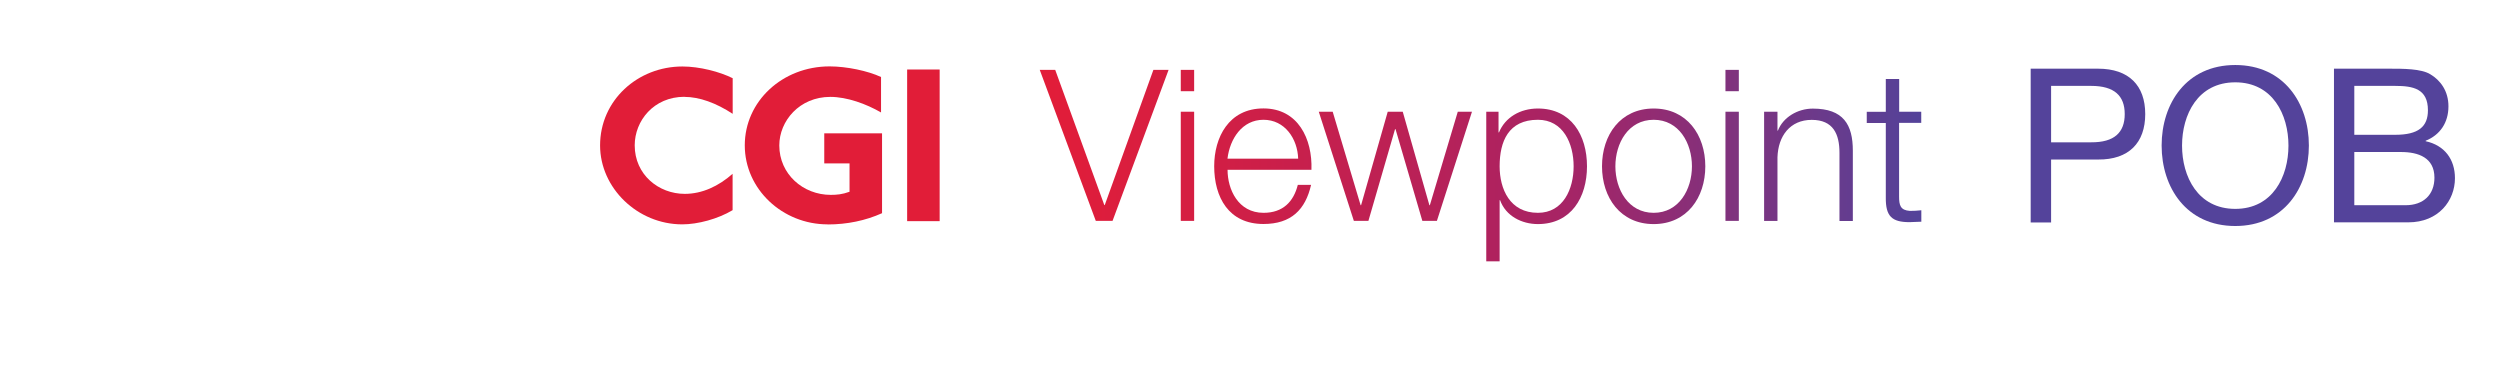
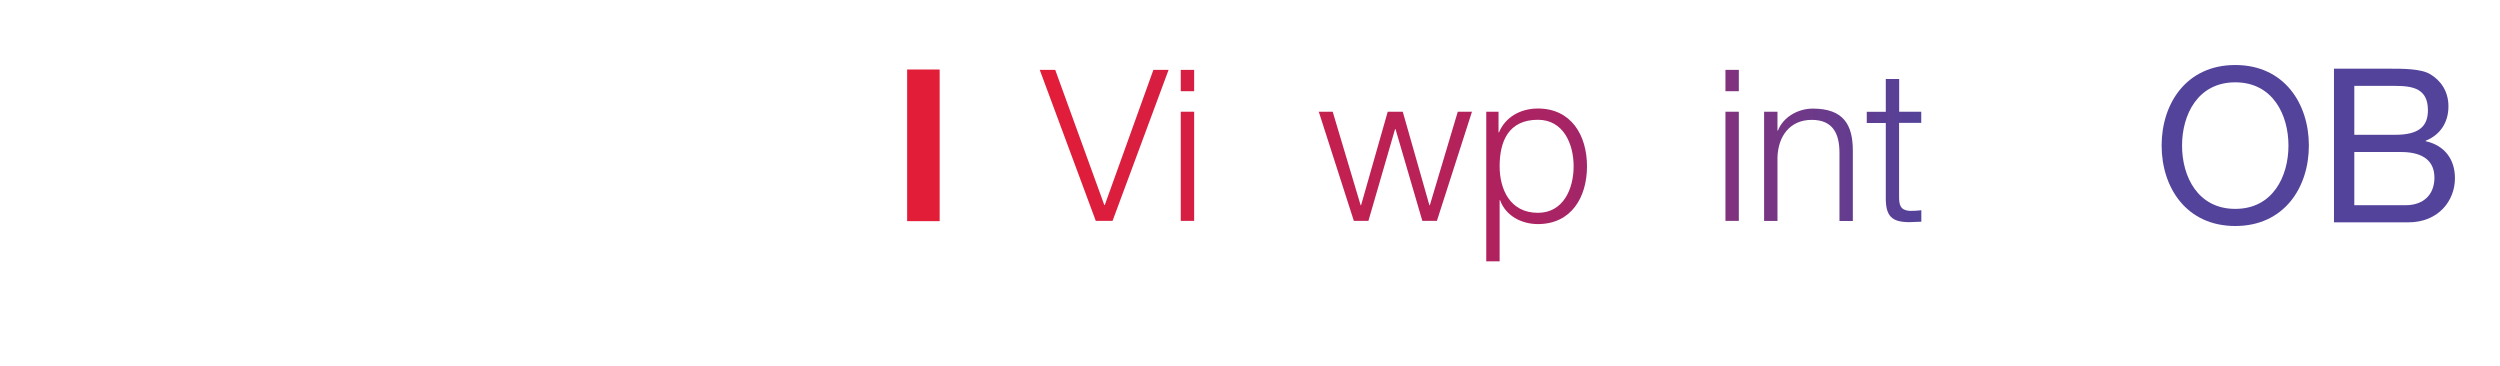
<svg xmlns="http://www.w3.org/2000/svg" xmlns:xlink="http://www.w3.org/1999/xlink" id="POB" viewBox="-60 5 273  40">
  <defs>
    <style>.cls-1{fill:#e11d38;}.cls-1,.cls-2,.cls-3,.cls-4,.cls-5,.cls-6,.cls-7,.cls-8,.cls-9,.cls-10,.cls-11{stroke-width:0px;}.cls-2{fill:url(#New_Gradient_Swatch_1-3);}.cls-3{fill:url(#New_Gradient_Swatch_1-8);}.cls-4{fill:url(#New_Gradient_Swatch_1-6);}.cls-5{fill:url(#New_Gradient_Swatch_1);}.cls-6{fill:url(#New_Gradient_Swatch_1-9);}.cls-7{fill:url(#New_Gradient_Swatch_1-2);}.cls-8{fill:url(#New_Gradient_Swatch_1-4);}.cls-9{fill:#54439b;}.cls-10{fill:url(#New_Gradient_Swatch_1-5);}.cls-11{fill:url(#New_Gradient_Swatch_1-7);}</style>
    <linearGradient id="New_Gradient_Swatch_1" x1="52.54" y1="20.87" x2="149.37" y2="20.87" gradientUnits="userSpaceOnUse">
      <stop offset="0" stop-color="#e31d38" />
      <stop offset=".18" stop-color="#d51e42" />
      <stop offset=".51" stop-color="#b1225d" />
      <stop offset=".6" stop-color="#a72465" />
      <stop offset="1" stop-color="#544299" />
    </linearGradient>
    <linearGradient id="New_Gradient_Swatch_1-2" x1="52.54" x2="149.37" xlink:href="#New_Gradient_Swatch_1" />
    <linearGradient id="New_Gradient_Swatch_1-3" x1="52.54" y1="23.16" x2="149.37" y2="23.16" xlink:href="#New_Gradient_Swatch_1" />
    <linearGradient id="New_Gradient_Swatch_1-4" x1="52.54" y1="23.16" x2="149.37" y2="23.16" xlink:href="#New_Gradient_Swatch_1" />
    <linearGradient id="New_Gradient_Swatch_1-5" x1="52.54" y1="25.19" x2="149.37" y2="25.19" xlink:href="#New_Gradient_Swatch_1" />
    <linearGradient id="New_Gradient_Swatch_1-6" x1="52.54" y1="23.16" x2="149.37" y2="23.16" xlink:href="#New_Gradient_Swatch_1" />
    <linearGradient id="New_Gradient_Swatch_1-7" x1="52.54" x2="149.37" xlink:href="#New_Gradient_Swatch_1" />
    <linearGradient id="New_Gradient_Swatch_1-8" x1="52.54" y1="22.99" x2="149.37" y2="22.99" xlink:href="#New_Gradient_Swatch_1" />
    <linearGradient id="New_Gradient_Swatch_1-9" x1="52.54" y1="21.44" x2="149.37" y2="21.44" xlink:href="#New_Gradient_Swatch_1" />
  </defs>
-   <path class="cls-1" d="m14.75,15.57c-3.38,0-5.44,2.64-5.44,5.3,0,3.2,2.61,5.3,5.47,5.3,1.9,0,3.69-.84,5.22-2.19v3.97c-1.6.96-3.8,1.55-5.5,1.55-4.88,0-8.97-3.97-8.97-8.62,0-4.93,4.11-8.62,8.99-8.62,1.87,0,4.07.57,5.49,1.28v3.89c-1.8-1.18-3.62-1.85-5.27-1.85" />
-   <path class="cls-1" d="m30.37,29.5c-4.9,0-9.04-3.82-9.04-8.63s4.11-8.62,9.26-8.62c1.87,0,4.19.49,5.62,1.16v3.87c-1.63-.94-3.72-1.7-5.54-1.7-3.38,0-5.57,2.64-5.57,5.3,0,3.13,2.59,5.4,5.62,5.4.64,0,1.26-.05,2.05-.34v-3.1h-2.76v-3.28h6.31v8.72c-1.8.81-3.82,1.23-5.94,1.23" />
  <rect class="cls-1" x="39.06" y="12.59" width="3.55" height="16.56" />
-   <path class="cls-9" d="m161.75,12.5h7.36c3.36,0,5.15,1.83,5.15,4.96s-1.79,4.99-5.15,4.96h-5.13v6.87h-2.23V12.5Zm2.23,8.04h4.37c2.54.02,3.67-1.08,3.67-3.08s-1.13-3.08-3.67-3.08h-4.37v6.16Z" />
  <path class="cls-9" d="m184.09,12.1c5.34,0,8.04,4.21,8.04,8.79s-2.7,8.79-8.04,8.79-8.04-4.21-8.04-8.79,2.7-8.79,8.04-8.79Zm0,15.71c4.09,0,5.81-3.53,5.81-6.91s-1.72-6.91-5.81-6.91-5.81,3.53-5.81,6.91,1.72,6.91,5.81,6.91Z" />
  <path class="cls-9" d="m194.86,12.5h6.09c1.46,0,3.46,0,4.44.61,1.11.66,1.98,1.83,1.98,3.5,0,1.79-.92,3.13-2.49,3.76v.05c2.07.45,3.2,1.98,3.2,4.04,0,2.45-1.79,4.82-5.1,4.82h-8.11V12.5Zm2.23,7.22h4.47c2.54,0,3.57-.89,3.57-2.68,0-2.35-1.62-2.66-3.57-2.66h-4.47v5.34Zm0,7.69h5.6c1.95,0,3.15-1.15,3.15-3.01,0-2.19-1.76-2.8-3.65-2.8h-5.1v5.81Z" />
  <path class="cls-5" d="m53.54,12.63h1.69l5.36,14.76h.05l5.31-14.76h1.66l-6.12,16.49h-1.83l-6.12-16.49Z" />
  <path class="cls-7" d="m68.94,12.63h1.46v2.33h-1.46v-2.33Zm0,4.57h1.46v11.92h-1.46v-11.92Z" />
-   <path class="cls-2" d="m74.05,23.55c0,2.12,1.15,4.69,3.93,4.69,2.12,0,3.28-1.22,3.74-3.05h1.45c-.62,2.7-2.17,4.27-5.2,4.27-3.79,0-5.38-2.91-5.38-6.31,0-3.14,1.59-6.31,5.38-6.31s5.36,3.35,5.24,6.7h-9.17Zm7.71-1.22c-.07-2.19-1.46-4.25-3.79-4.25s-3.67,2.08-3.93,4.25h7.71Z" />
  <path class="cls-8" d="m83.98,17.2h1.55l3.05,10.21h.05l2.91-10.21h1.64l2.91,10.21h.05l3.05-10.21h1.55l-3.83,11.92h-1.59l-2.93-10.02h-.05l-2.91,10.02h-1.59l-3.83-11.92Z" />
  <path class="cls-10" d="m102.3,17.2h1.34v2.26h.05c.67-1.64,2.31-2.61,4.25-2.61,3.63,0,5.36,2.91,5.36,6.31s-1.73,6.31-5.36,6.31c-1.76,0-3.51-.88-4.13-2.61h-.05v6.68h-1.46v-16.33Zm5.64.88c-3.23,0-4.18,2.38-4.18,5.08,0,2.47,1.11,5.08,4.18,5.08,2.77,0,3.9-2.61,3.9-5.08s-1.13-5.08-3.9-5.08Z" />
-   <path class="cls-4" d="m126.22,23.16c0,3.42-2.01,6.31-5.64,6.31s-5.64-2.89-5.64-6.31,2.01-6.31,5.64-6.31,5.64,2.89,5.64,6.31Zm-9.82,0c0,2.52,1.41,5.08,4.18,5.08s4.18-2.56,4.18-5.08-1.41-5.08-4.18-5.08-4.18,2.56-4.18,5.08Z" />
  <path class="cls-11" d="m128.42,12.63h1.46v2.33h-1.46v-2.33Zm0,4.57h1.46v11.92h-1.46v-11.92Z" />
  <path class="cls-3" d="m132.64,17.2h1.46v2.06h.05c.55-1.43,2.13-2.4,3.81-2.4,3.35,0,4.37,1.76,4.37,4.6v7.67h-1.46v-7.44c0-2.03-.67-3.6-3.03-3.6s-3.67,1.76-3.74,4.09v6.95h-1.46v-11.92Z" />
  <path class="cls-6" d="m147.38,17.2h2.42v1.22h-2.42v8.04c0,.95.14,1.5,1.18,1.57.42,0,.83-.02,1.25-.07v1.25c-.44,0-.85.05-1.29.05-1.94,0-2.61-.65-2.59-2.68v-8.15h-2.08v-1.22h2.08v-3.58h1.46v3.58Z" />
</svg>